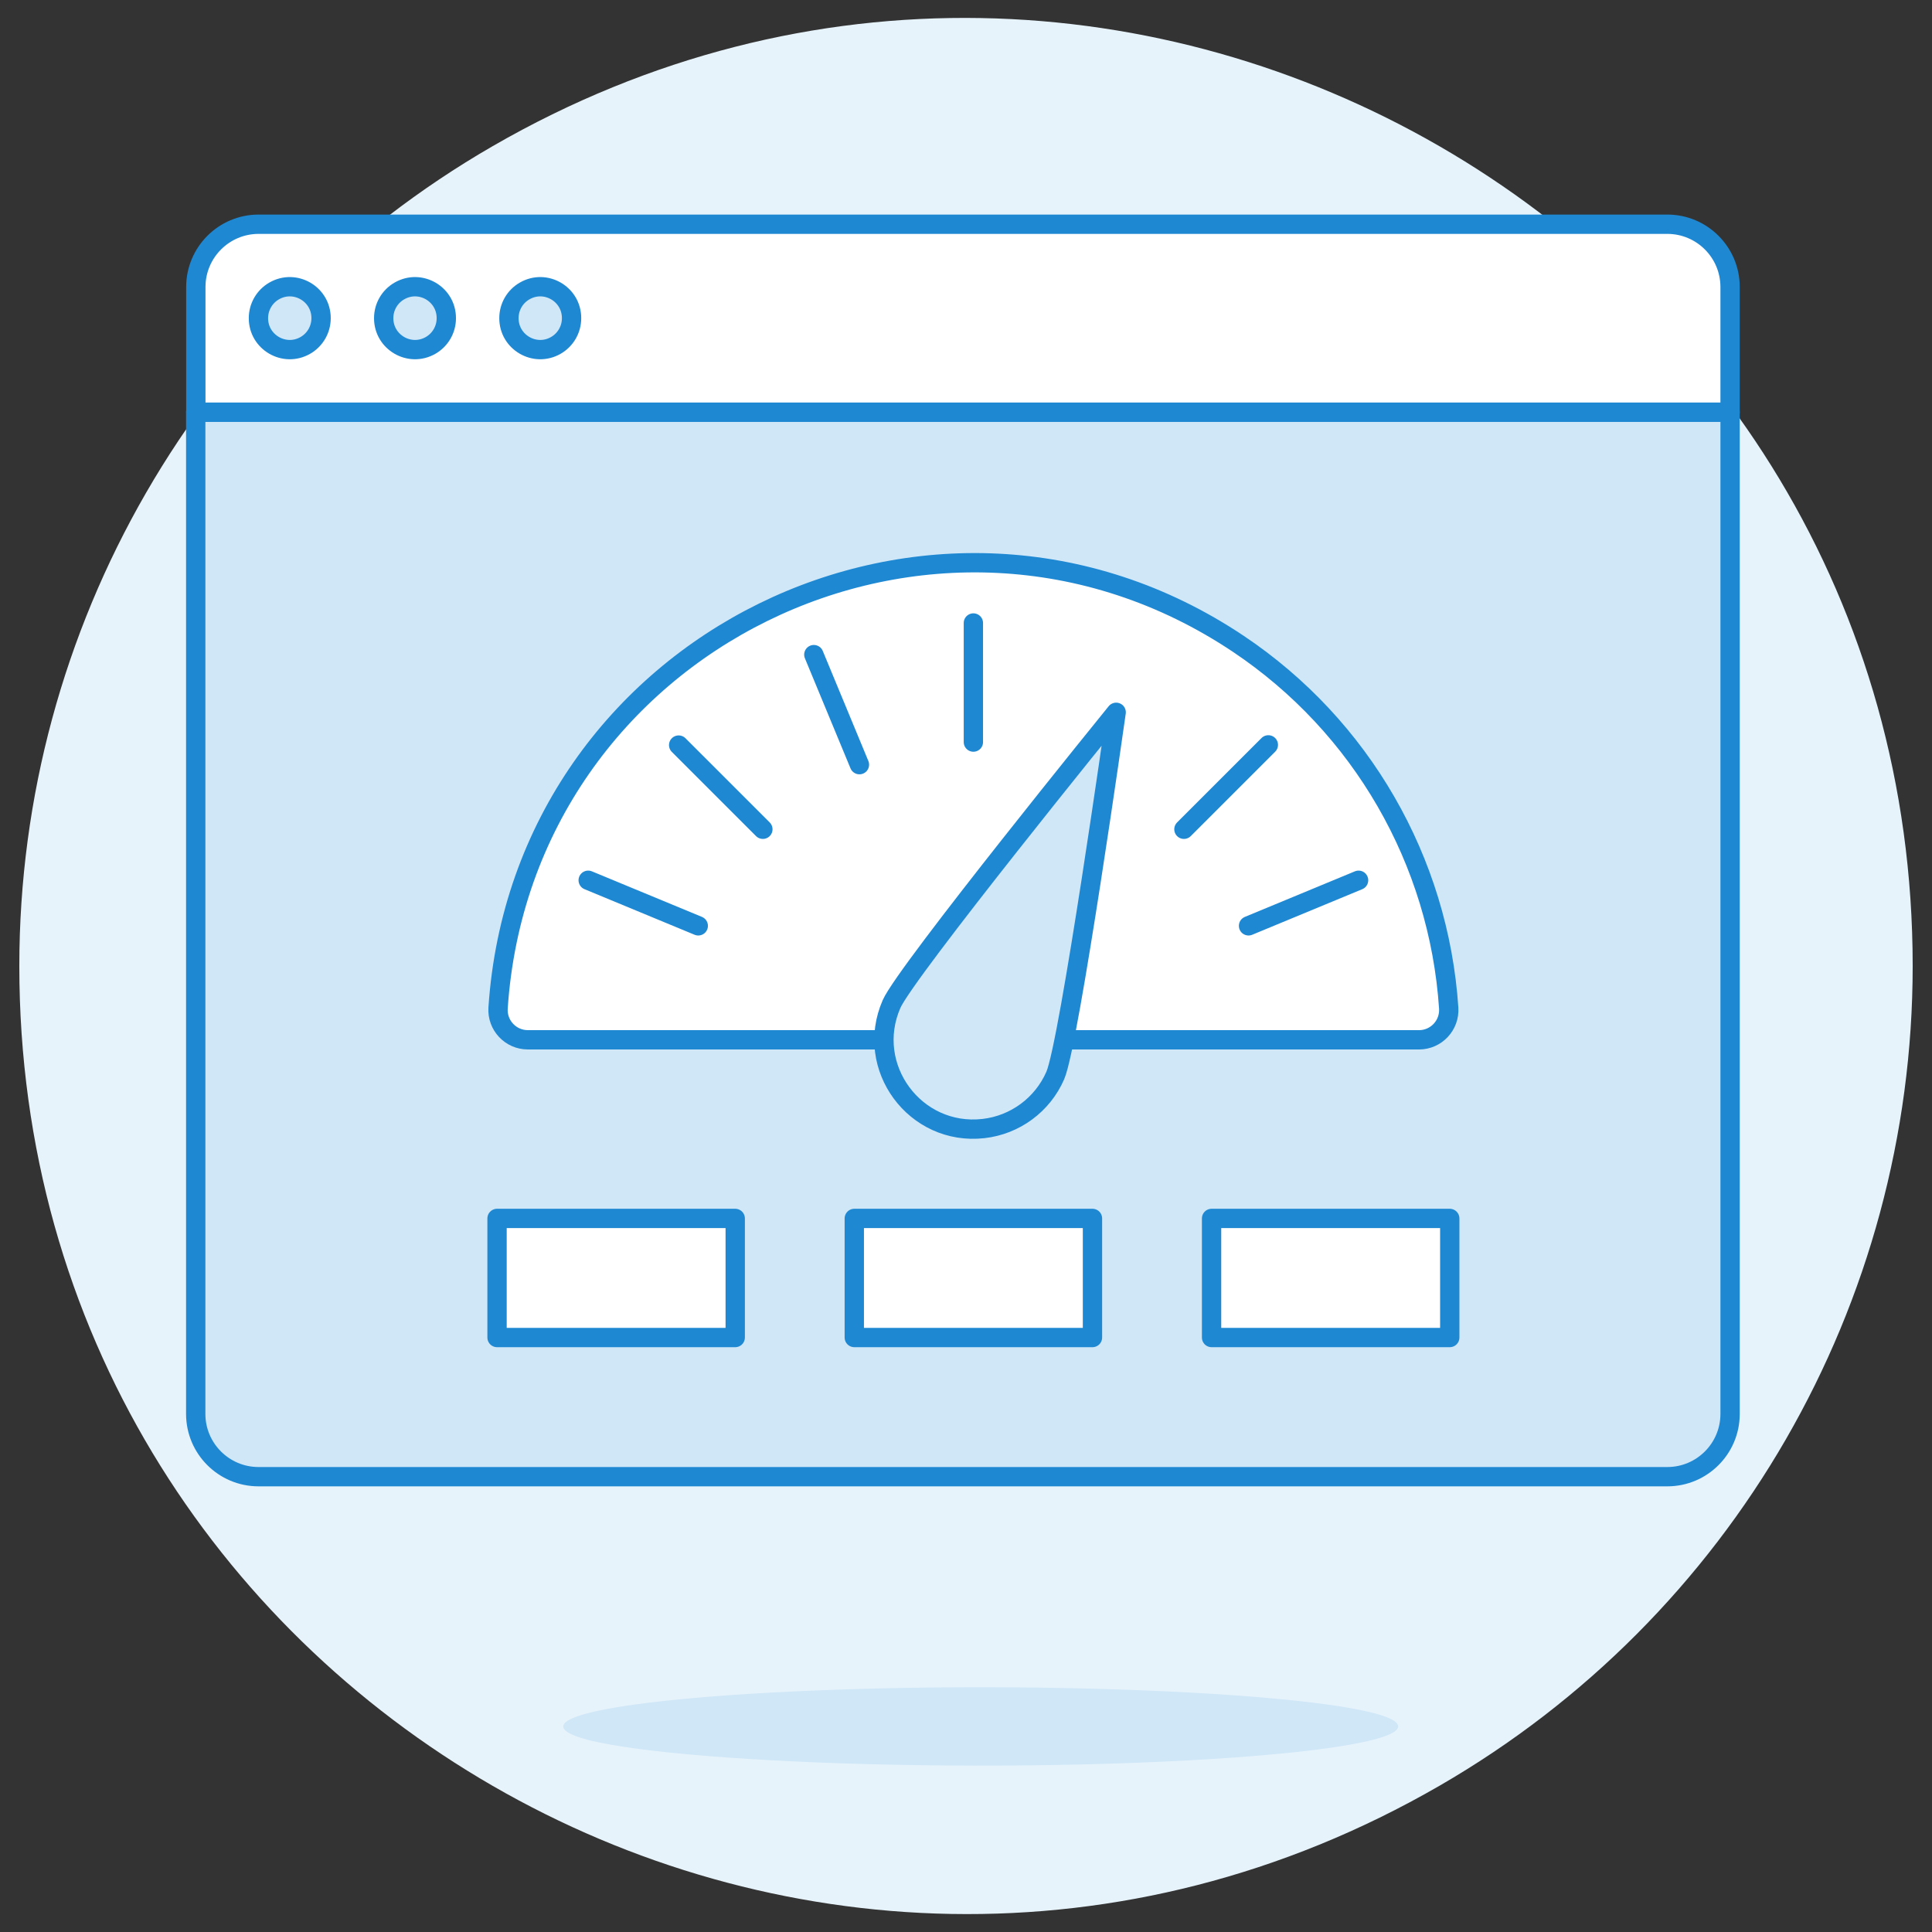
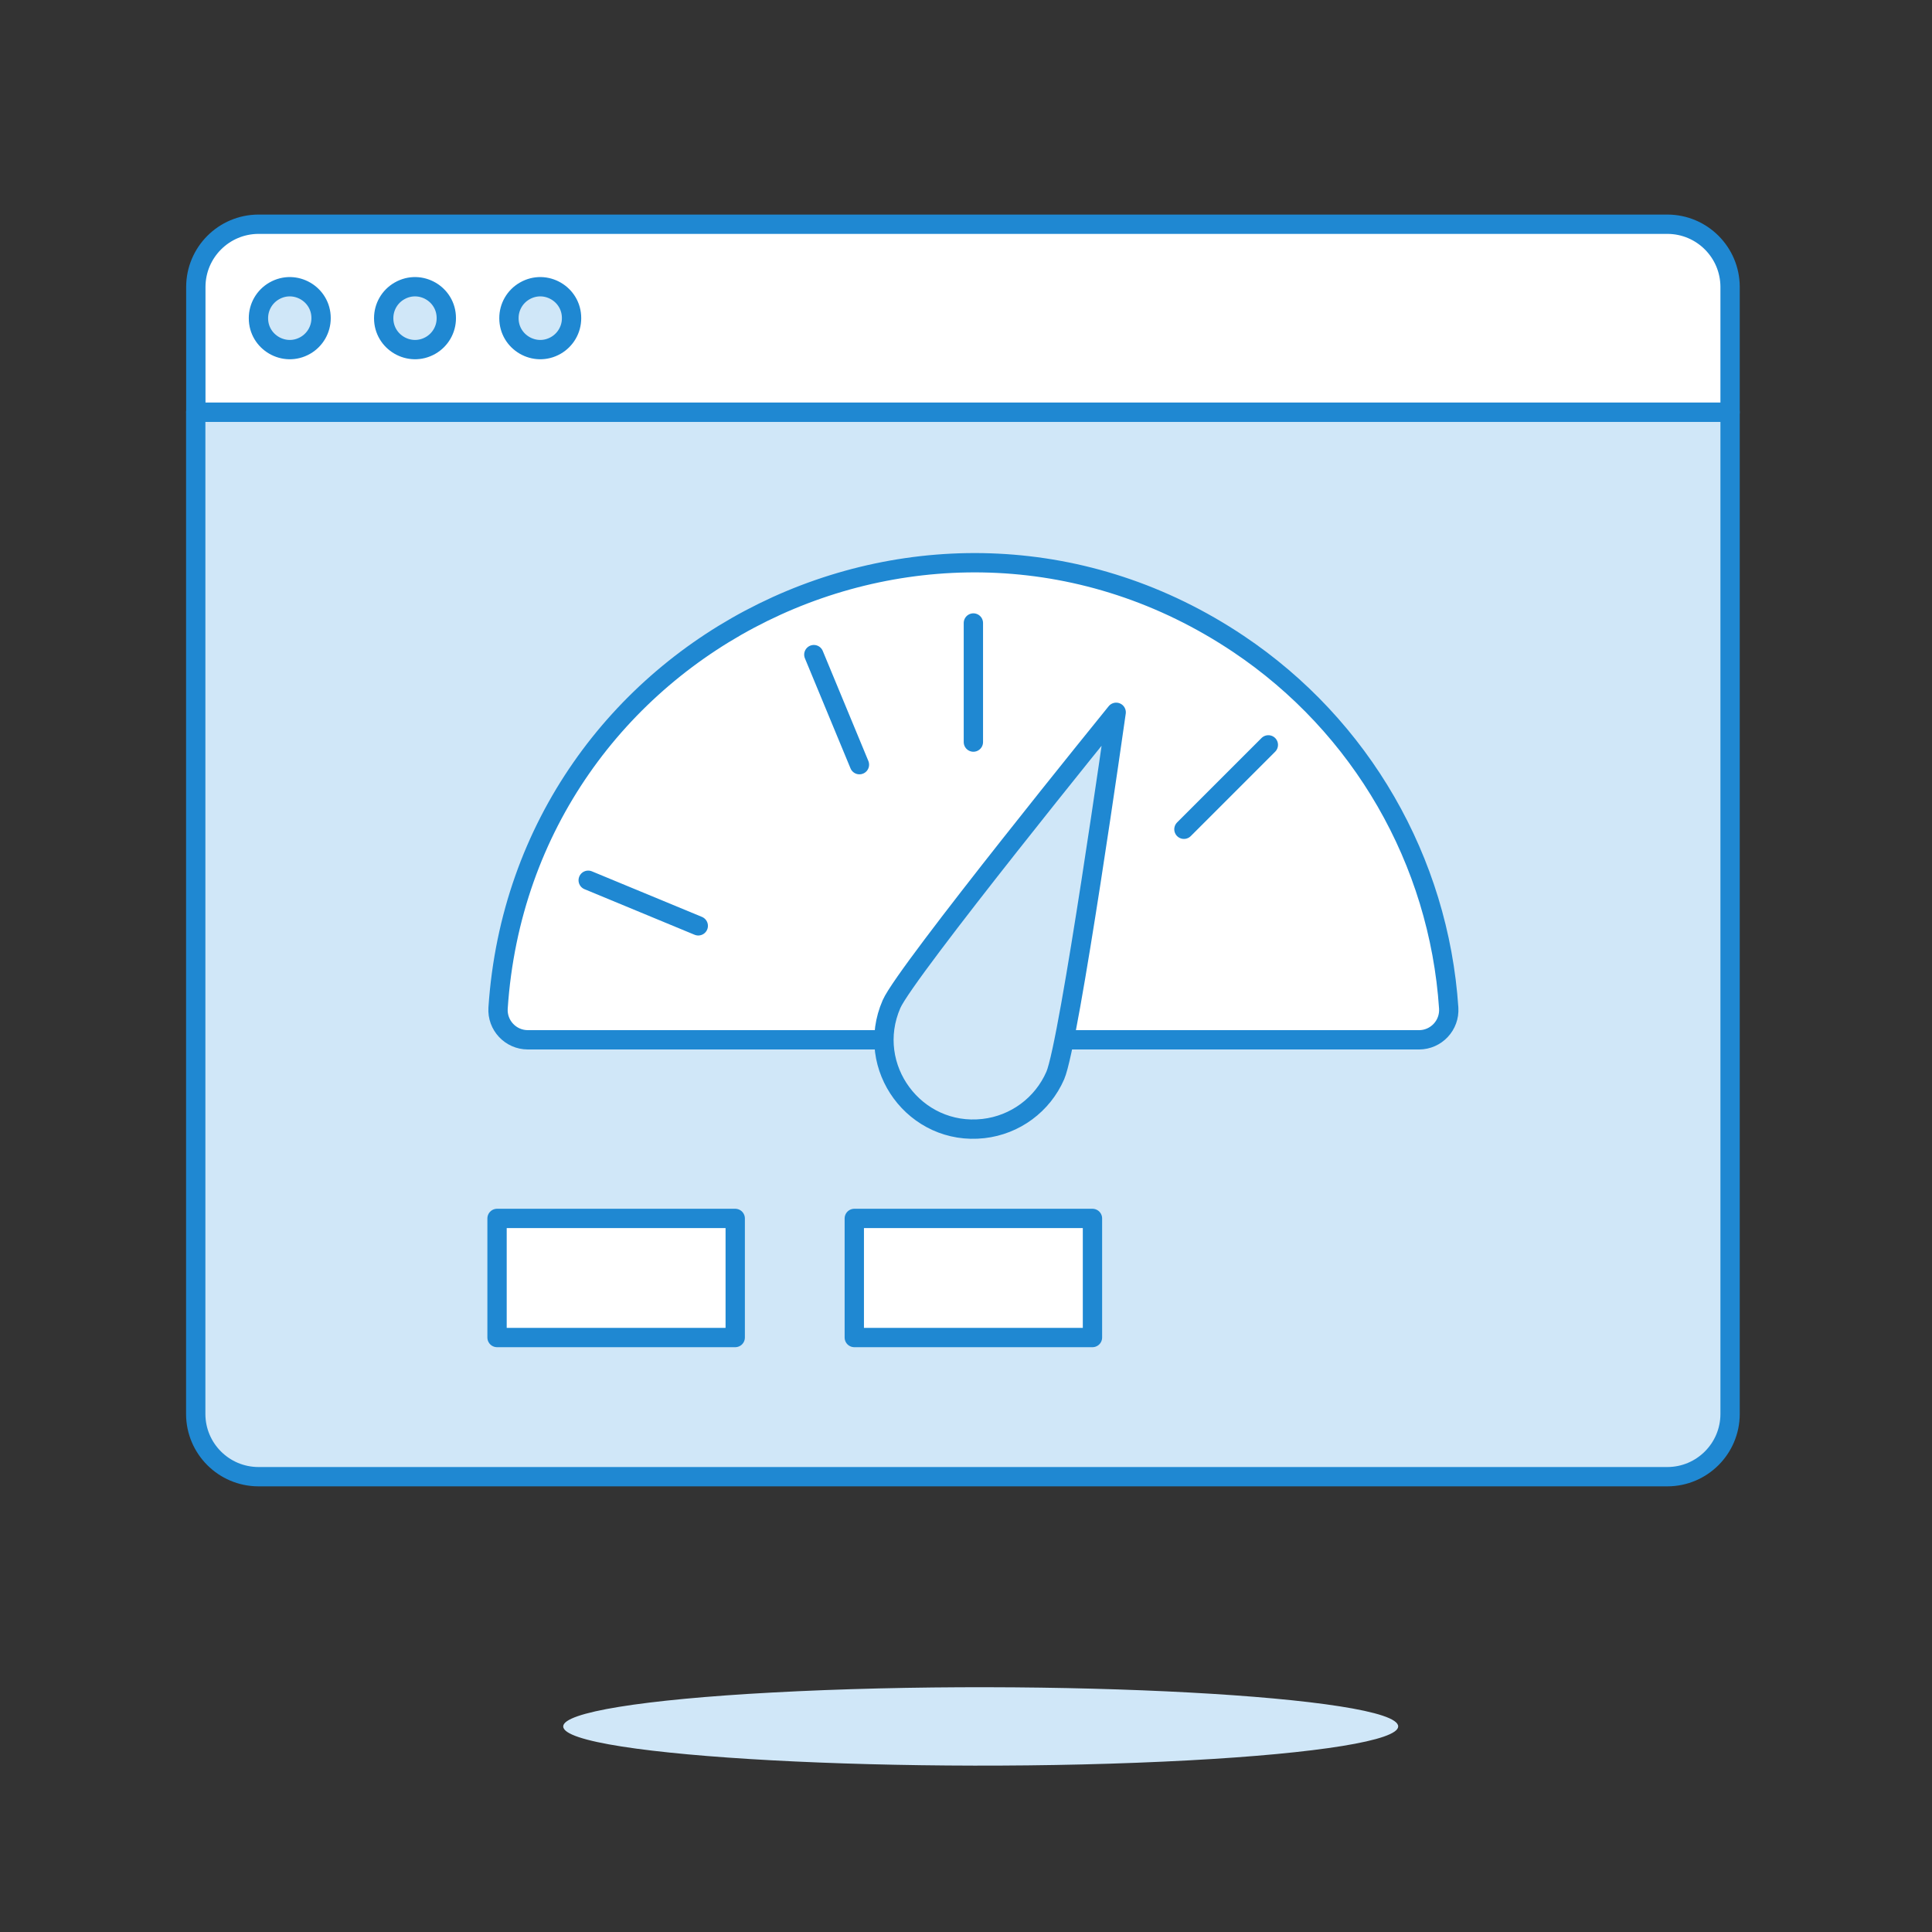
<svg xmlns="http://www.w3.org/2000/svg" viewBox="0 0 100 100" id="App-Performance-1--Streamline-Ux.svg">
  <rect x="0" y="0" width="100" height="100" fill="#333333" stroke="none" />
  <desc>App Performance 1 Streamline Illustration: https://streamlinehq.com</desc>
-   <path d="M1 50C1 87.72 41.833 111.295 74.5 92.435C89.661 83.682 99 67.506 99 50C99 12.28 58.167 -11.295 25.5 7.565C10.339 16.318 1 32.494 1 50Z" fill="#e7f3fb" stroke-width="1" />
  <path d="M29.152 89.359C29.152 90.919 47.159 91.894 61.565 91.114C68.251 90.752 72.37 90.083 72.37 89.359C72.37 87.799 54.362 86.825 39.956 87.605C33.27 87.966 29.152 88.635 29.152 89.359Z" fill="#d0e7f8" stroke-width="1" />
  <path d="M89.549 73.192C89.544 74.98 88.096 76.428 86.308 76.433H13.373C11.585 76.428 10.136 74.98 10.131 73.192V21.335H89.549Z" fill="#d0e7f8" stroke="#1f88d2" stroke-linecap="round" stroke-linejoin="round" stroke-width="1" />
  <path d="M89.549 21.335H10.136V14.842C10.144 13.058 11.588 11.614 13.373 11.606H86.308C88.094 11.611 89.541 13.056 89.549 14.842Z" fill="#ffffff" stroke="#1f88d2" stroke-linecap="round" stroke-linejoin="round" stroke-width="1" />
  <path d="M13.377 16.468C13.374 17.716 14.723 18.499 15.805 17.878C16.31 17.588 16.62 17.05 16.619 16.468C16.622 15.22 15.273 14.437 14.191 15.059C13.687 15.348 13.376 15.886 13.377 16.468Z" fill="#d0e7f8" stroke="#1f88d2" stroke-linecap="round" stroke-linejoin="round" stroke-width="1" />
  <path d="M19.86 16.468C19.857 17.716 21.206 18.499 22.288 17.878C22.792 17.588 23.103 17.05 23.101 16.468C23.105 15.22 21.756 14.437 20.674 15.059C20.169 15.348 19.859 15.886 19.86 16.468Z" fill="#d0e7f8" stroke="#1f88d2" stroke-linecap="round" stroke-linejoin="round" stroke-width="1" />
  <path d="M26.343 16.468C26.34 17.716 27.688 18.499 28.77 17.878C29.275 17.588 29.586 17.05 29.584 16.468C29.587 15.22 28.239 14.437 27.157 15.059C26.652 15.348 26.341 15.886 26.343 16.468Z" fill="#d0e7f8" stroke="#1f88d2" stroke-linecap="round" stroke-linejoin="round" stroke-width="1" />
  <path d="M27.319 53.82C26.428 53.819 25.723 53.067 25.78 52.178C27.042 33.239 48.332 22.768 64.103 33.33C70.457 37.585 74.477 44.548 74.985 52.178C75.043 53.067 74.338 53.82 73.448 53.821Z" fill="#ffffff" stroke="#1f88d2" stroke-linecap="round" stroke-linejoin="round" stroke-width="1" />
  <path d="M57.773 36.869S46.87 50.3 46.145 51.972C44.722 55.235 47.365 58.813 50.901 58.414C52.543 58.229 53.961 57.182 54.621 55.668C55.35 53.995 57.773 36.869 57.773 36.869Z" fill="#d0e7f8" stroke="#1f88d2" stroke-linecap="round" stroke-linejoin="round" stroke-width="1" />
  <path d="M50.382 32.246V38.41" fill="none" stroke="#1f88d2" stroke-linecap="round" stroke-linejoin="round" stroke-width="1" />
  <path d="M65.649 38.554L61.28 42.923" fill="none" stroke="#1f88d2" stroke-linecap="round" stroke-linejoin="round" stroke-width="1" />
-   <path d="M70.32 45.562L64.624 47.921" fill="none" stroke="#1f88d2" stroke-linecap="round" stroke-linejoin="round" stroke-width="1" />
-   <path d="M35.127 38.565L39.486 42.923" fill="none" stroke="#1f88d2" stroke-linecap="round" stroke-linejoin="round" stroke-width="1" />
  <path d="M42.124 33.883L44.484 39.579" fill="none" stroke="#1f88d2" stroke-linecap="round" stroke-linejoin="round" stroke-width="1" />
  <path d="M30.445 45.562L36.142 47.921" fill="none" stroke="#1f88d2" stroke-linecap="round" stroke-linejoin="round" stroke-width="1" />
  <path d="M25.727 63.066H38.055V69.23H25.727Z" fill="#ffffff" stroke="#1f88d2" stroke-linecap="round" stroke-linejoin="round" stroke-width="1" />
  <path d="M44.218 63.066H56.546V69.23H44.218Z" fill="#ffffff" stroke="#1f88d2" stroke-linecap="round" stroke-linejoin="round" stroke-width="1" />
-   <path d="M62.711 63.066H75.039V69.23H62.711Z" fill="#ffffff" stroke="#1f88d2" stroke-linecap="round" stroke-linejoin="round" stroke-width="1" />
</svg>